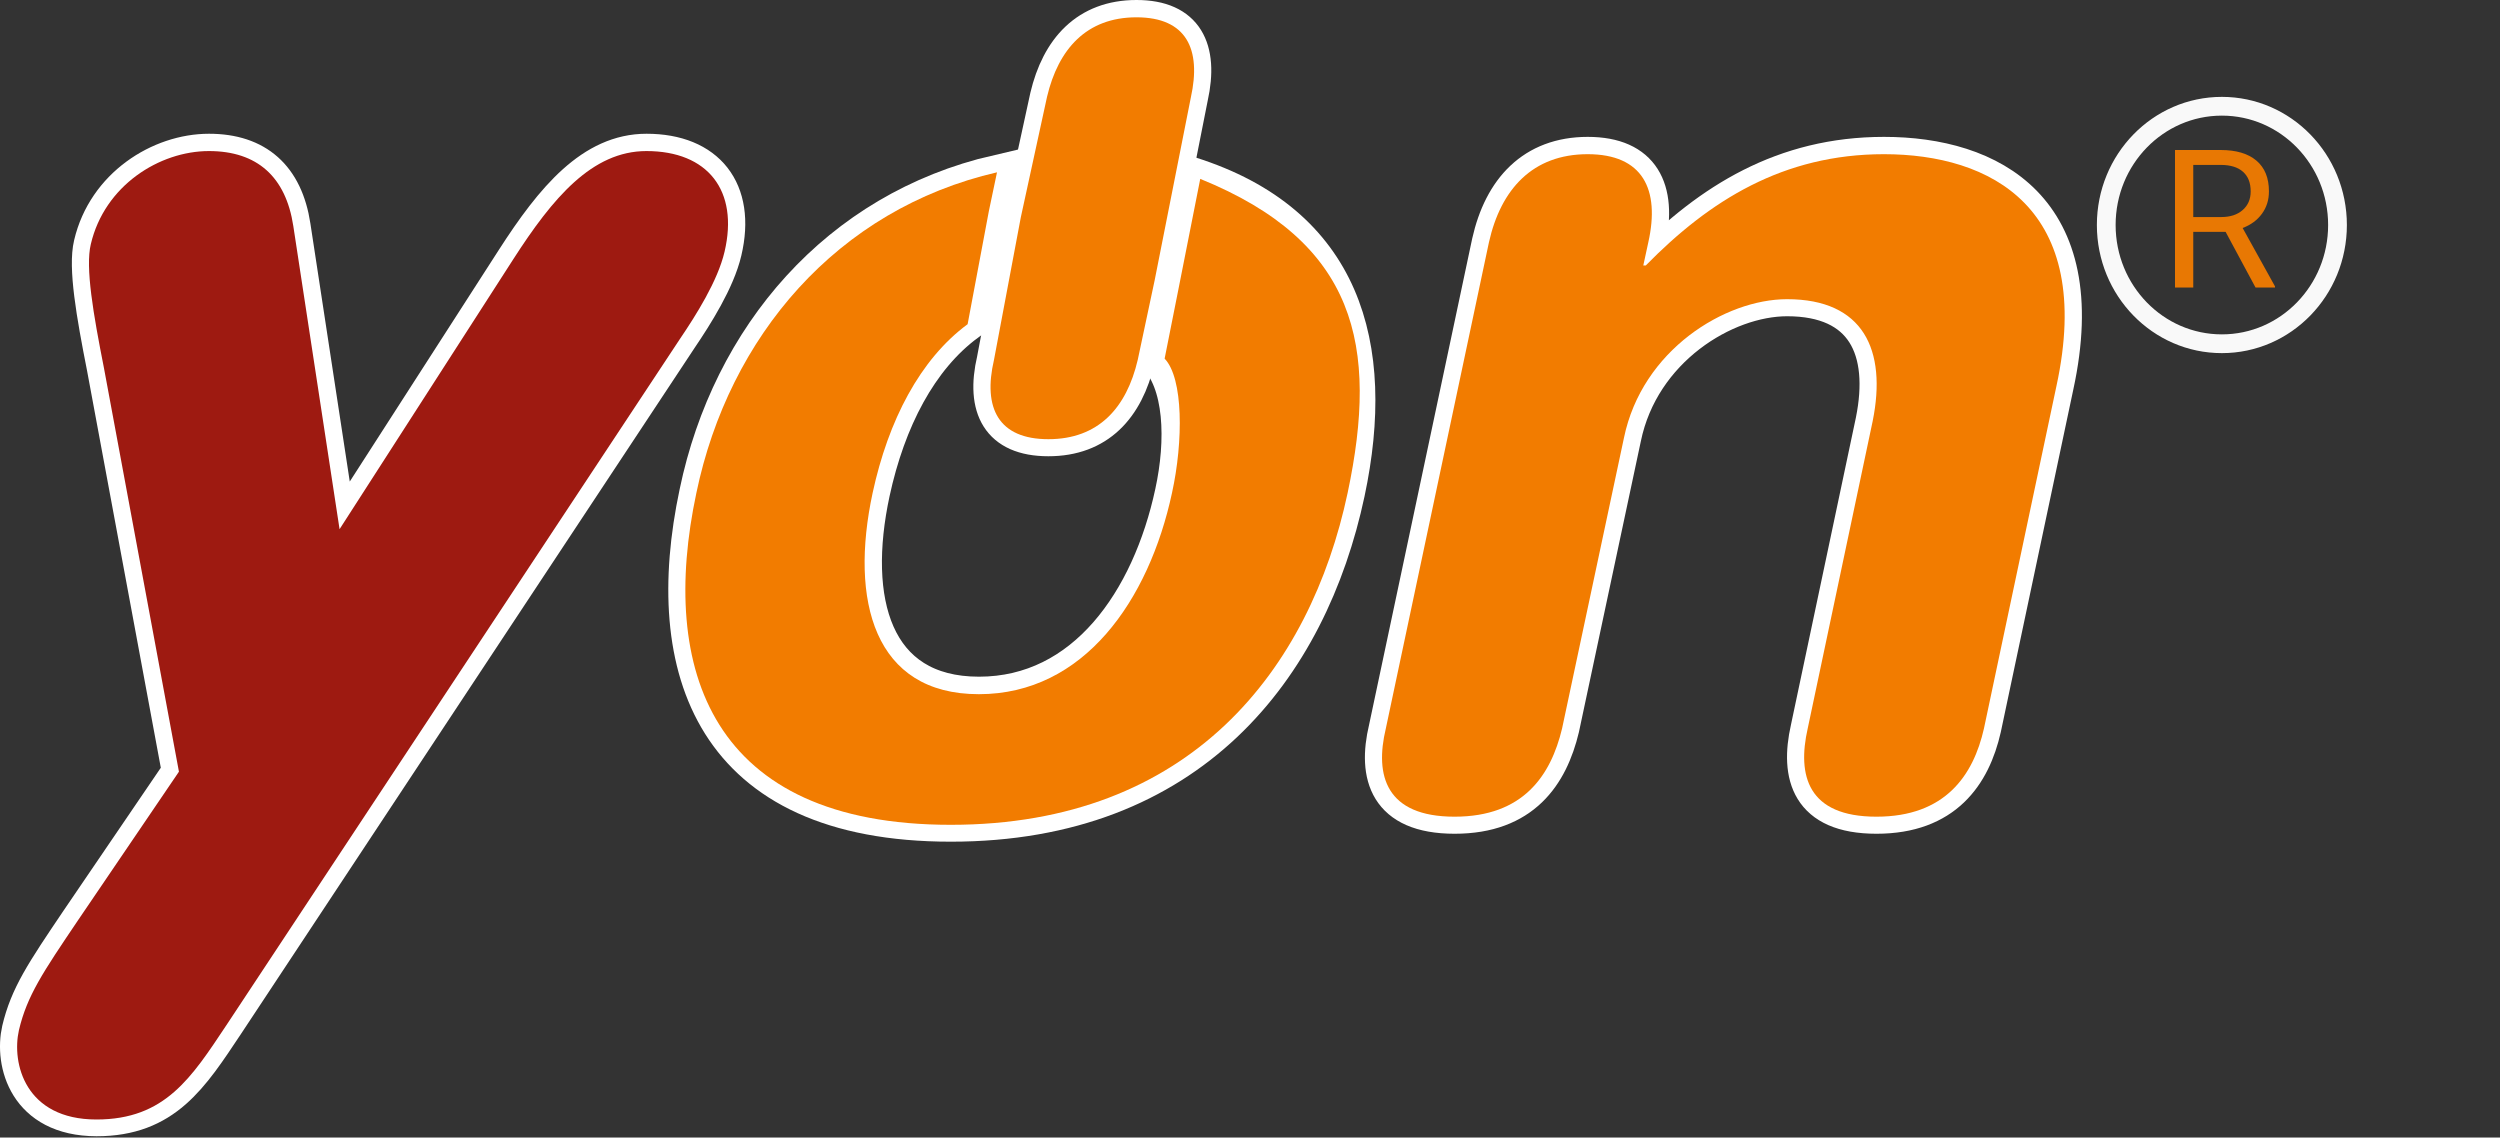
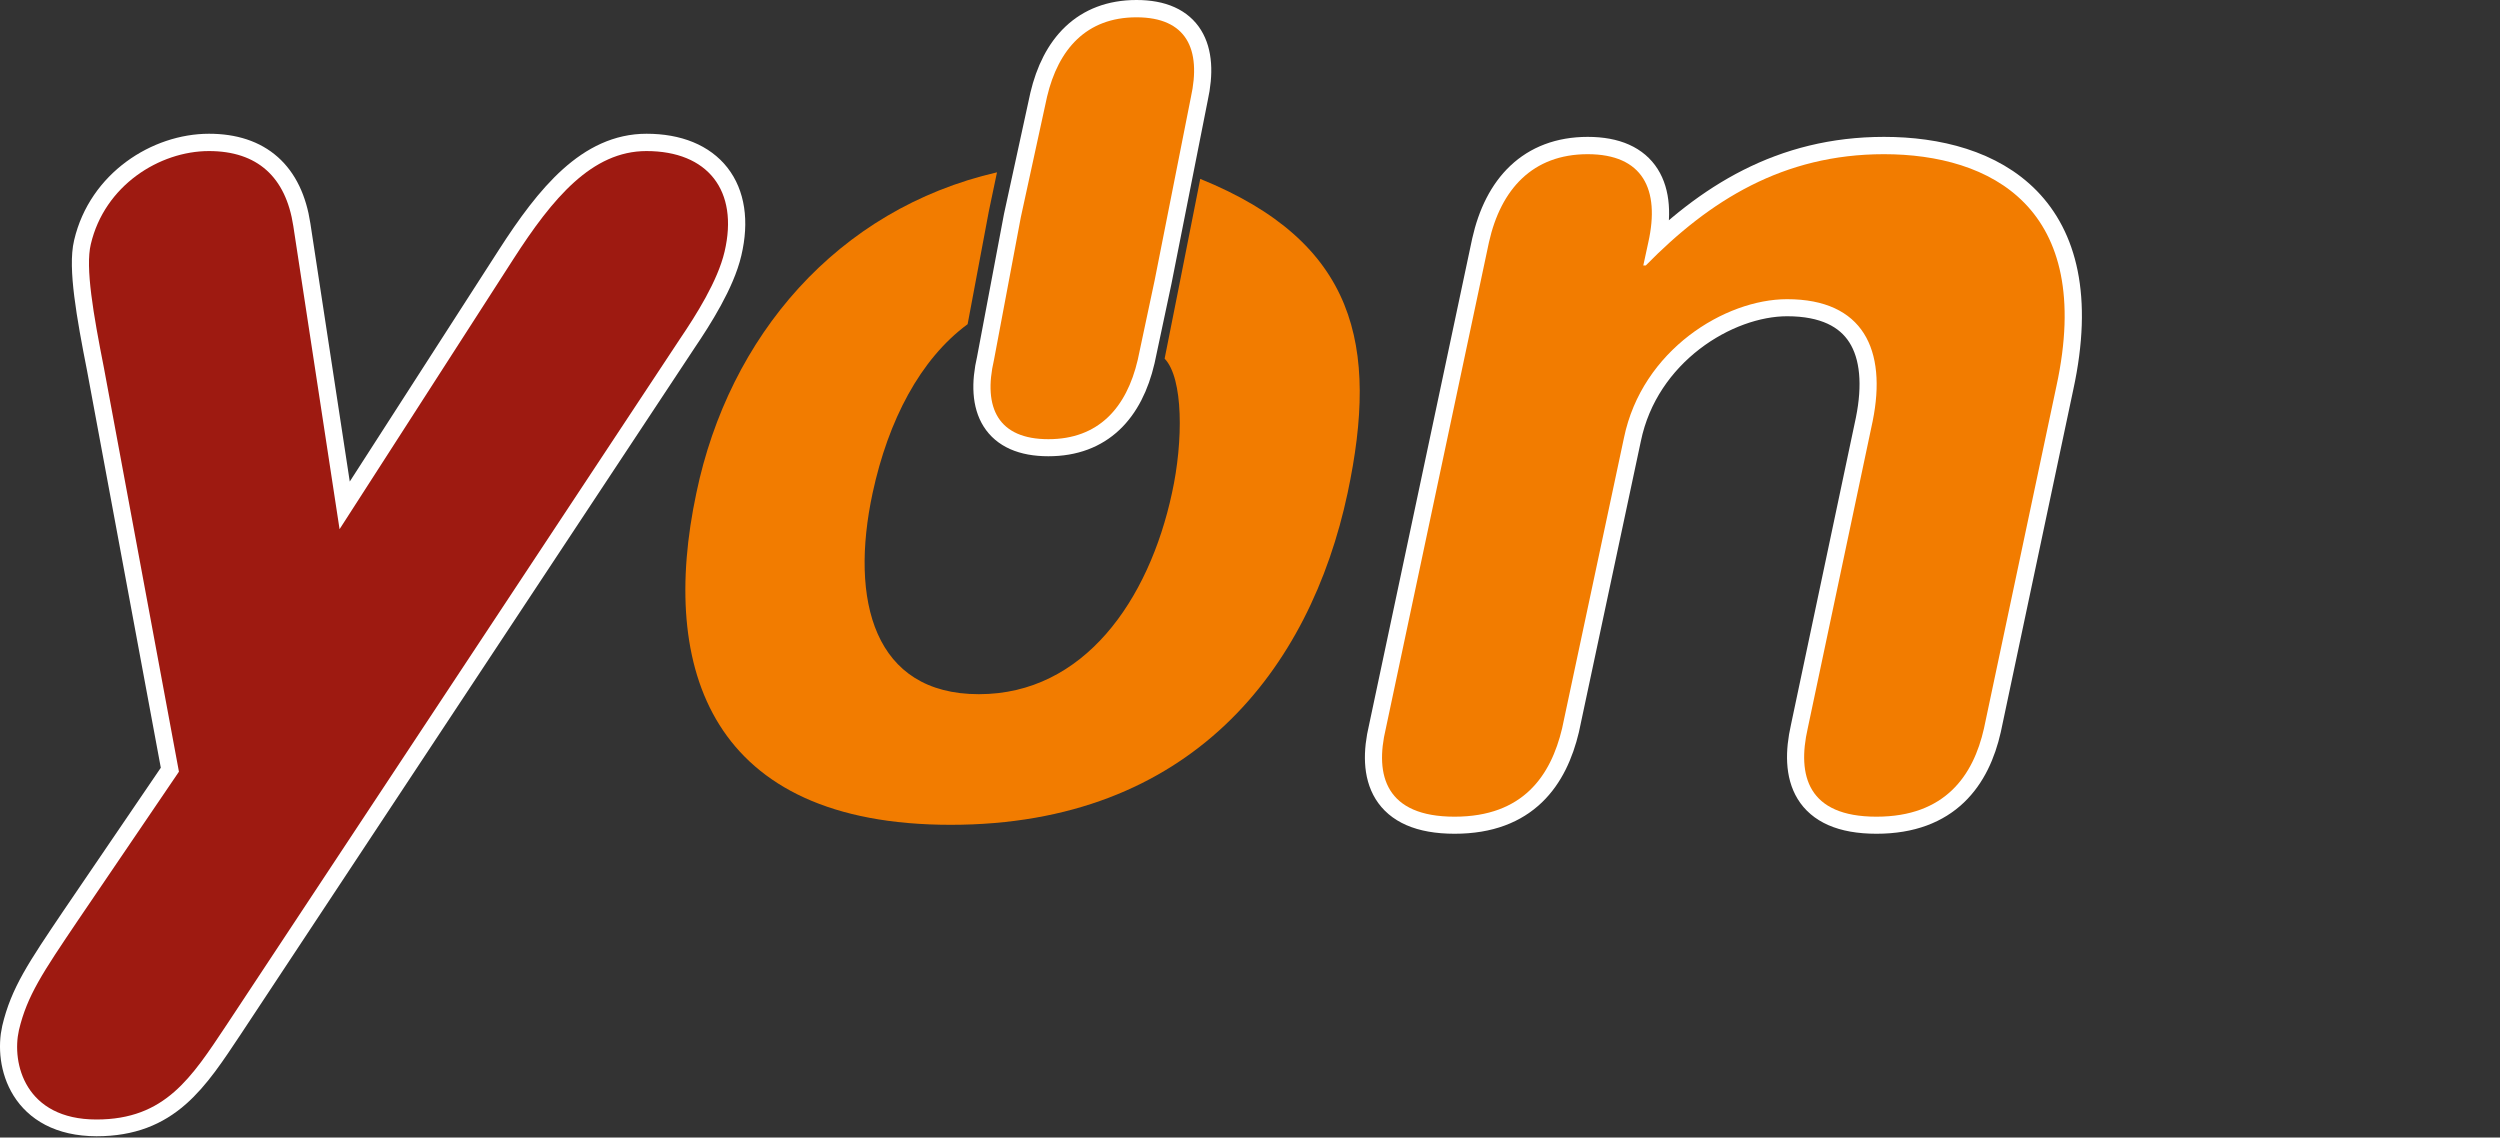
<svg xmlns="http://www.w3.org/2000/svg" width="400" height="182" viewBox="0 0 400 182" fill="none">
  <rect x="0" y="0" width="400" height="182" fill="#333333" stroke="none" />
  <path d="M181.84 2.75C173.84 2.75 169.34 7.85 167.54 15.45L163.34 34.75L159.04 57.55C157.24 65.25 159.74 70.25 167.74 70.25C175.74 70.25 180.24 65.25 182.04 57.55L184.74 44.85L190.54 15.55C192.24 7.85 189.84 2.75 181.84 2.75Z" fill="#F27C00" />
  <path d="M181.84 2.75C173.84 2.75 169.34 7.85 167.54 15.45L163.34 34.75L159.04 57.55C157.24 65.25 159.74 70.25 167.74 70.25C175.74 70.25 180.24 65.25 182.04 57.55L184.74 44.85L190.54 15.55C192.24 7.85 189.84 2.75 181.84 2.75Z" stroke="white" stroke-width="5.5" stroke-miterlimit="10" />
-   <path d="M193.24 28.75L189.74 46.45L187.34 57.75C189.34 63.35 189.34 70.55 187.54 78.85C183.84 96.02 173.44 111.02 156.64 111.02C139.84 111.02 135.94 96.02 139.64 78.82C142.14 67.22 147.24 57.42 154.84 51.82L158.24 33.72L159.54 27.52C133.94 33.42 116.64 53.82 111.44 78.82C105.44 107.02 113.74 131.92 152.14 131.92C190.54 131.92 209.64 107.02 215.64 78.82C220.64 55.22 213.34 35.82 193.24 28.72" fill="#F27C00" />
-   <path d="M190.47 27.8L186.89 45.62L184.6 56.8C189.13 61.17 189.34 70.55 187.54 78.8C183.84 96.02 173.44 111.02 156.64 111.02C139.84 111.02 135.94 96.02 139.64 78.82C142.14 67.22 147.24 57.42 154.84 51.82L158.24 33.72L159.54 27.52C133.94 33.42 116.64 53.82 111.44 78.82C105.44 107.02 113.74 131.92 152.14 131.92C190.54 131.92 209.64 107.02 215.64 78.82C220.64 55.22 215.05 35.59 190.47 27.82" stroke="white" stroke-width="5.5" stroke-miterlimit="10" />
  <path d="M238.24 38.75C240.14 30.25 245.24 24.65 254.04 24.65C262.84 24.65 265.64 30.25 263.74 38.75L262.94 42.45H263.34C273.54 32.05 285.34 24.65 301.44 24.65C318.44 24.65 335.24 33.15 329.04 61.75L317.44 116.55C315.74 124.05 311.24 130.65 300.24 130.65C289.24 130.65 287.54 124.05 289.24 116.55L299.64 67.35C301.94 55.95 298.14 47.85 285.94 47.85C276.04 47.85 262.74 55.95 259.84 70.05L249.94 116.55C248.14 124.05 243.74 130.65 232.74 130.65C221.74 130.65 219.94 124.05 221.74 116.55L238.24 38.75Z" fill="#F27C00" />
  <path d="M238.24 38.75C240.14 30.25 245.24 24.65 254.04 24.65C262.84 24.65 265.64 30.25 263.74 38.75L262.94 42.45H263.34C273.54 32.05 285.34 24.65 301.44 24.65C318.44 24.65 335.24 33.15 329.04 61.75L317.44 116.55C315.74 124.05 311.24 130.65 300.24 130.65C289.24 130.65 287.54 124.05 289.24 116.55L299.64 67.35C301.94 55.95 298.14 47.85 285.94 47.85C276.04 47.85 262.74 55.95 259.84 70.05L249.94 116.55C248.14 124.05 243.74 130.65 232.74 130.65C221.74 130.65 219.94 124.05 221.74 116.55L238.24 38.75Z" stroke="white" stroke-width="5.5" stroke-miterlimit="10" />
-   <path d="M28.64 123.45L16.64 58.85C14.94 50.25 13.64 42.75 14.54 39.05C16.74 29.65 25.54 24.15 33.44 24.15C41.14 24.15 45.74 28.25 46.94 36.15L54.34 84.65L82.14 41.45C88.44 31.65 94.74 24.15 103.44 24.15C113.24 24.15 118.24 30.45 115.94 40.25C114.84 44.95 111.34 50.45 108.84 54.15L36.24 163.95C30.64 172.35 26.44 179.05 15.44 179.05C4.04 179.02 1.84 170.02 3.04 164.75C4.34 159.25 6.84 155.55 12.44 147.25L28.64 123.45Z" fill="#9E1A11" />
  <path d="M28.64 123.45L16.64 58.85C14.94 50.25 13.64 42.75 14.54 39.05C16.74 29.65 25.54 24.15 33.44 24.15C41.14 24.15 45.74 28.25 46.94 36.15L54.34 84.65L82.14 41.45C88.44 31.65 94.74 24.15 103.44 24.15C113.24 24.15 118.24 30.45 115.94 40.25C114.84 44.95 111.34 50.45 108.84 54.15L36.24 163.95C30.64 172.35 26.44 179.05 15.44 179.05C4.04 179.02 1.84 170.02 3.04 164.75C4.34 159.25 6.84 155.55 12.44 147.25L28.64 123.45Z" stroke="white" stroke-width="5.5" stroke-miterlimit="10" />
  <path d="M181.83 2.77C173.83 2.77 169.33 7.87 167.53 15.47L163.33 34.77L159.04 57.57C157.24 65.27 159.74 70.27 167.74 70.27C175.74 70.27 180.24 65.27 182.04 57.57L184.74 44.87L190.54 15.57C192.24 7.87 189.84 2.77 181.84 2.77" fill="#F27C00" />
  <path d="M192.04 28.62L188.54 46.32L186.34 57.38C189.34 60.51 189.34 70.57 187.52 78.87C183.82 96.07 173.42 111.07 156.62 111.07C139.82 111.07 135.92 96.07 139.62 78.87C142.12 67.27 147.22 57.47 154.82 51.87L158.22 33.77L159.52 27.57C133.92 33.47 116.62 53.87 111.42 78.87C105.42 107.07 113.72 131.97 152.12 131.97C190.52 131.97 209.62 107.07 215.62 78.87C220.62 55.27 217.02 38.76 192.04 28.62Z" fill="#F27C00" />
  <path d="M238.23 38.77C240.13 30.27 245.23 24.67 254.03 24.67C262.83 24.67 265.63 30.27 263.73 38.77L262.93 42.47H263.33C273.53 32.07 285.33 24.67 301.43 24.67C318.43 24.67 335.23 33.17 329.03 61.77L317.43 116.57C315.73 124.07 311.23 130.67 300.23 130.67C289.23 130.67 287.53 124.07 289.23 116.57L299.63 67.37C301.93 55.97 298.13 47.87 285.93 47.87C276.03 47.87 262.73 55.97 259.83 70.07L249.93 116.57C248.13 124.07 243.73 130.67 232.73 130.67C221.73 130.67 219.93 124.07 221.73 116.57L238.23 38.77Z" fill="#F27C00" />
  <path d="M28.63 123.47L16.63 58.87C14.93 50.27 13.63 42.77 14.53 39.07C16.73 29.67 25.53 24.17 33.43 24.17C41.13 24.17 45.73 28.27 46.93 36.17L54.33 84.67L82.13 41.47C88.43 31.67 94.73 24.17 103.43 24.17C113.23 24.17 118.23 30.47 115.93 40.27C114.83 44.97 111.33 50.47 108.83 54.17L36.23 164.02C30.63 172.42 26.43 179.12 15.43 179.12C4.03 179.12 1.83 170.12 3.03 164.82C4.33 159.32 6.83 155.62 12.43 147.32L28.63 123.47Z" fill="#9E1A11" />
  <g opacity="0.97">
-     <path opacity="0.97" d="M356.099 37.1H350.922V46H348V24H355.296C357.78 24 359.686 24.564 361.018 25.692C362.36 26.82 363.031 28.462 363.031 30.618C363.031 31.988 362.658 33.182 361.912 34.199C361.175 35.217 360.145 35.977 358.823 36.481L364 45.819V46H360.882L356.099 37.1ZM350.922 34.728H355.387C356.831 34.728 357.976 34.355 358.823 33.61C359.681 32.864 360.109 31.867 360.109 30.618C360.109 29.258 359.701 28.216 358.885 27.49C358.077 26.765 356.907 26.397 355.372 26.387H350.922V34.728Z" fill="#F27C00" />
-     <path d="M355.5 17C345.279 17 337 25.503 337 36C337 46.497 345.279 55 355.5 55C365.721 55 374 46.497 374 36C374 25.503 365.721 17 355.5 17Z" stroke="white" stroke-width="3" />
-   </g>
+     </g>
</svg>